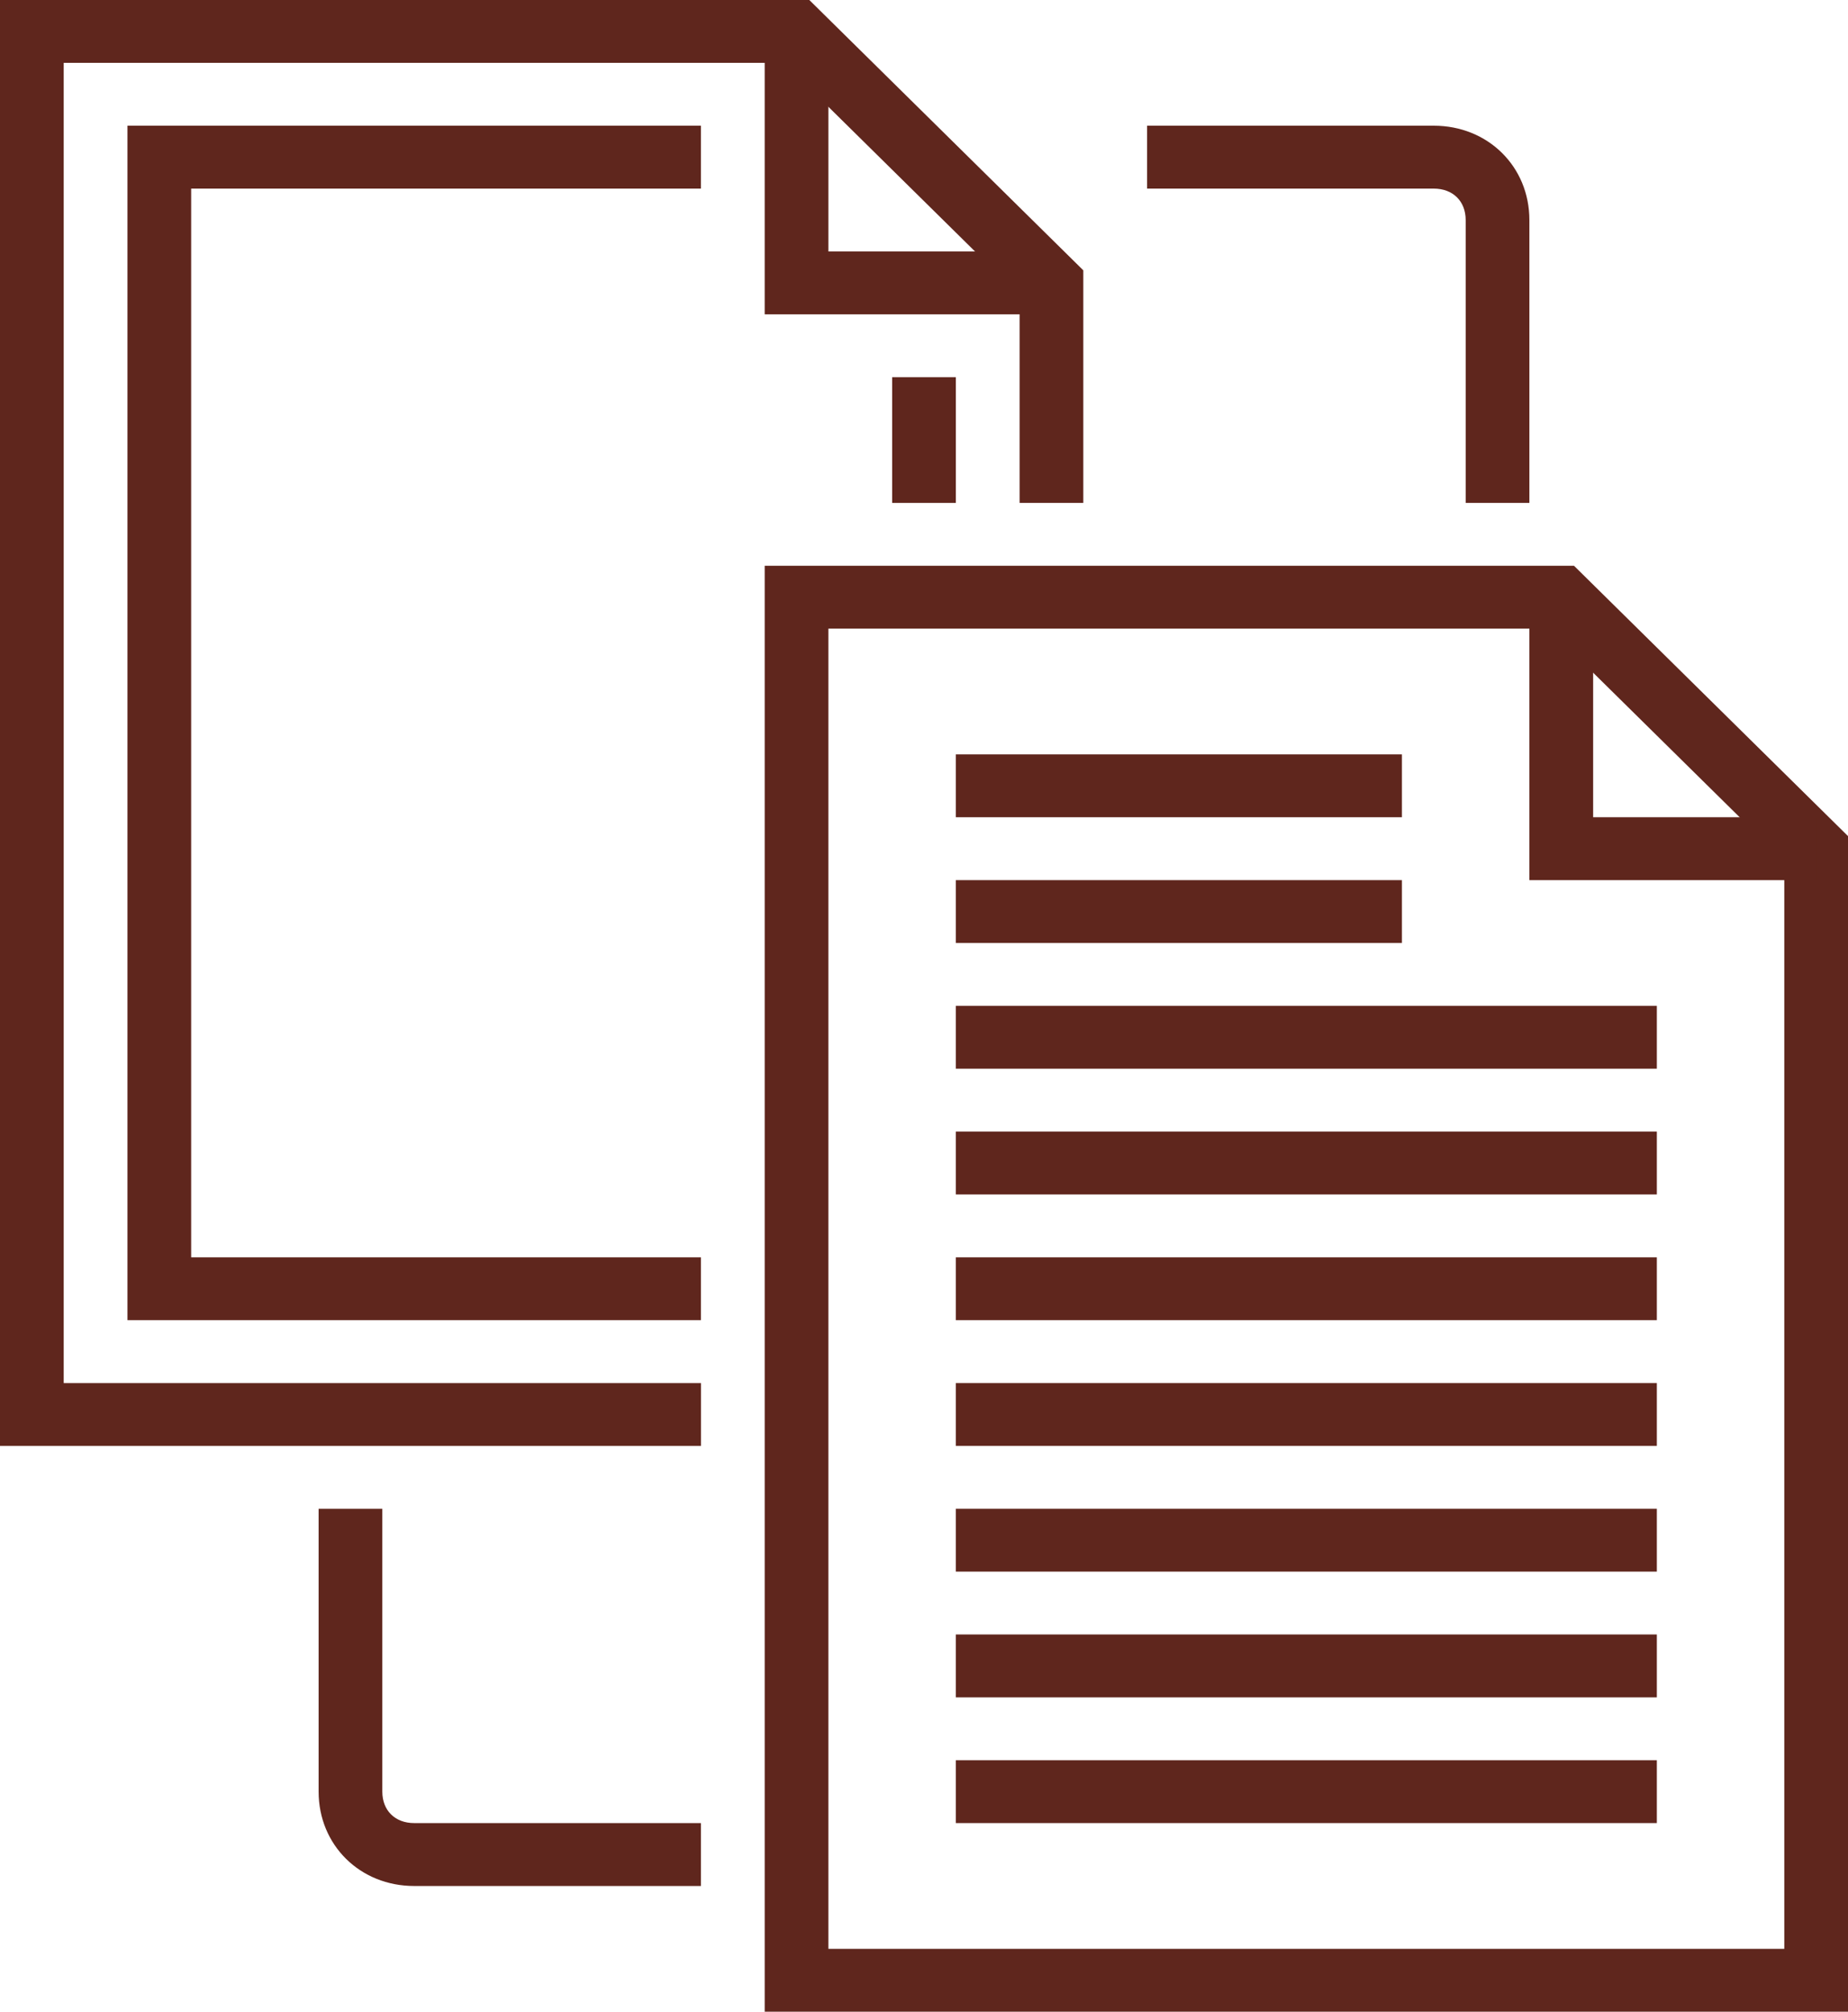
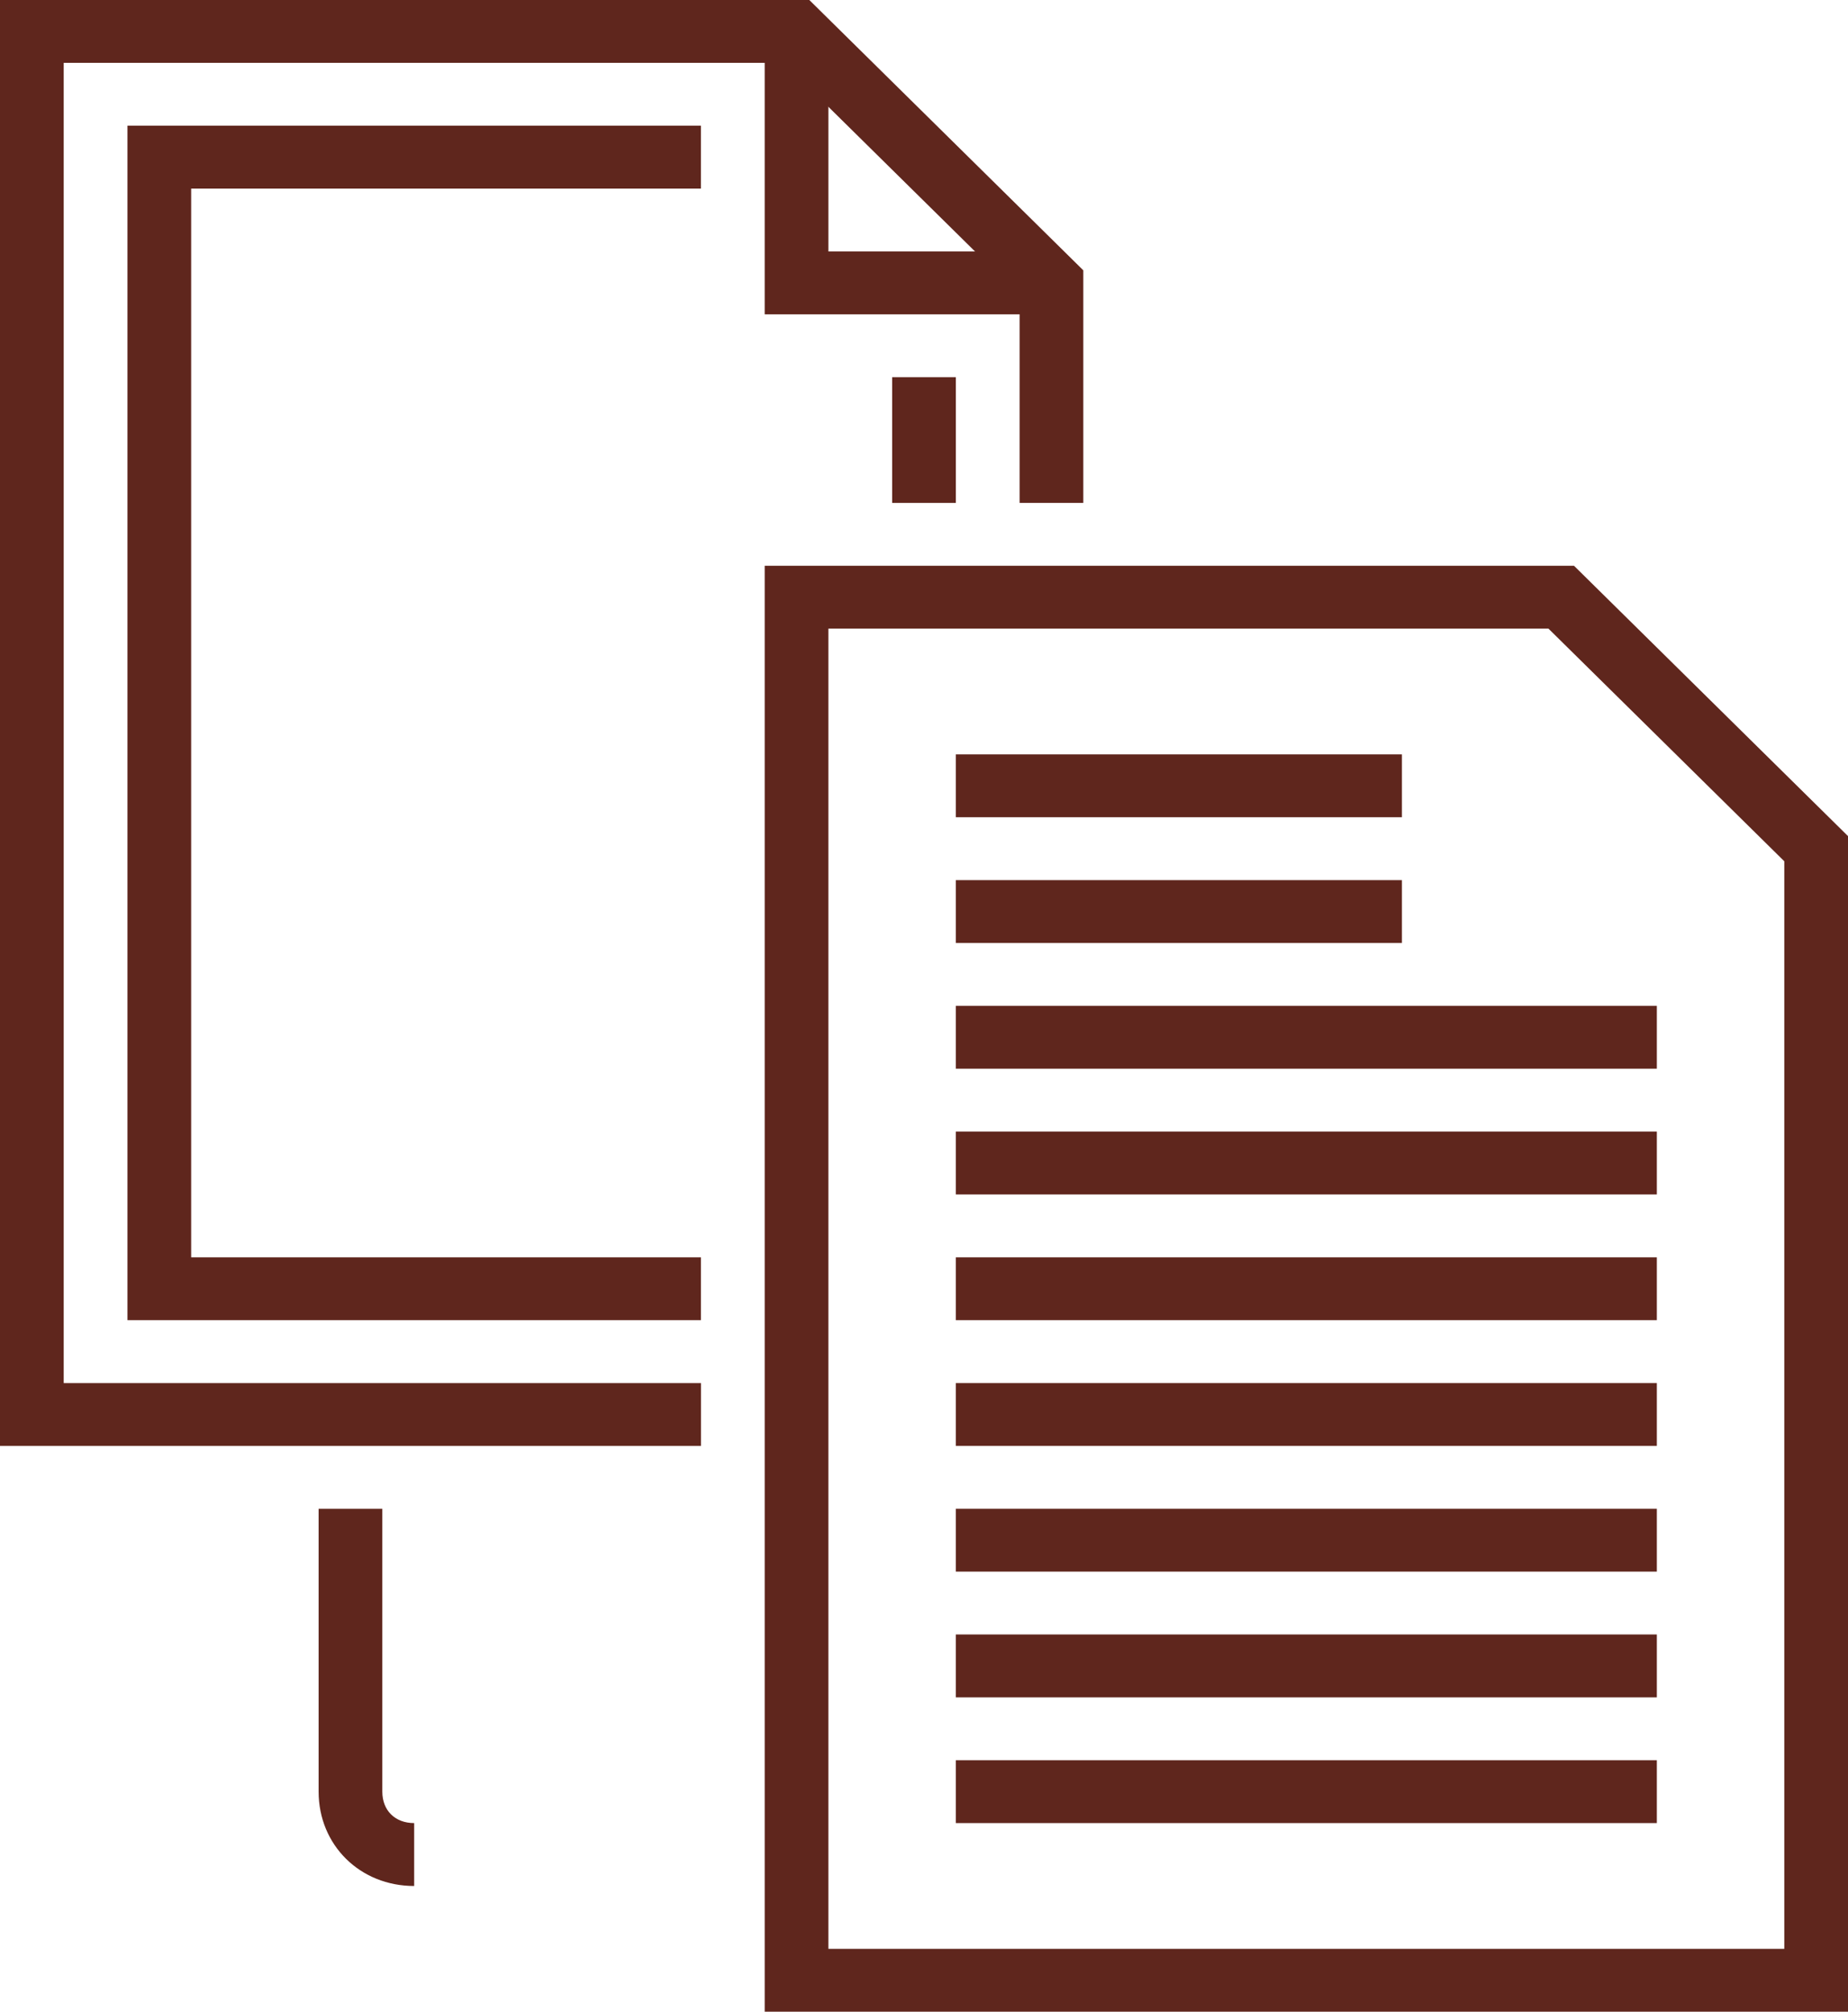
<svg xmlns="http://www.w3.org/2000/svg" width="34" height="37" viewBox="0 0 34 37" fill="none">
  <path d="M12.897 26.594H0V0H14.89L19.931 4.972V9.25H18.759V5.434L14.421 1.156H1.172V25.438H12.897V26.594Z" fill="#5F261D" />
  <path d="M17.586 6.938H16.414V9.25H17.586V6.938Z" fill="#5F261D" />
  <path d="M12.896 24.281H2.345V2.312H12.896V3.469H3.517V23.125H12.896V24.281Z" fill="#5F261D" />
  <path d="M34 37H14.069V10.406H28.959L34 15.378V37ZM15.241 35.844H32.828V15.841L28.489 11.562H15.241V35.844Z" fill="#5F261D" />
-   <path d="M28.138 9.25H26.966V4.047C26.966 3.7 26.731 3.469 26.379 3.469H21.104V2.312H26.379C27.376 2.312 28.138 3.064 28.138 4.047V9.25Z" fill="#5F261D" />
-   <path d="M12.896 34.688H7.62C6.624 34.688 5.862 33.936 5.862 32.953V27.75H7.034V32.953C7.034 33.3 7.269 33.531 7.62 33.531H12.896V34.688Z" fill="#5F261D" />
+   <path d="M12.896 34.688H7.62C6.624 34.688 5.862 33.936 5.862 32.953V27.75H7.034V32.953C7.034 33.3 7.269 33.531 7.62 33.531V34.688Z" fill="#5F261D" />
  <path d="M25.793 13.875H17.586V15.031H25.793V13.875Z" fill="#5F261D" />
  <path d="M25.793 16.188H17.586V17.344H25.793V16.188Z" fill="#5F261D" />
  <path d="M30.483 18.5H17.586V19.656H30.483V18.5Z" fill="#5F261D" />
  <path d="M30.483 20.812H17.586V21.969H30.483V20.812Z" fill="#5F261D" />
  <path d="M30.483 23.125H17.586V24.281H30.483V23.125Z" fill="#5F261D" />
  <path d="M30.483 25.438H17.586V26.594H30.483V25.438Z" fill="#5F261D" />
  <path d="M30.483 27.75H17.586V28.906H30.483V27.75Z" fill="#5F261D" />
  <path d="M30.483 30.062H17.586V31.219H30.483V30.062Z" fill="#5F261D" />
  <path d="M30.483 32.375H17.586V33.531H30.483V32.375Z" fill="#5F261D" />
  <path d="M19.345 5.781H14.069V0.578H15.241V4.625H19.345V5.781Z" fill="#5F261D" />
-   <path d="M33.414 16.188H28.138V10.984H29.311V15.031H33.414V16.188Z" fill="#5F261D" />
</svg>